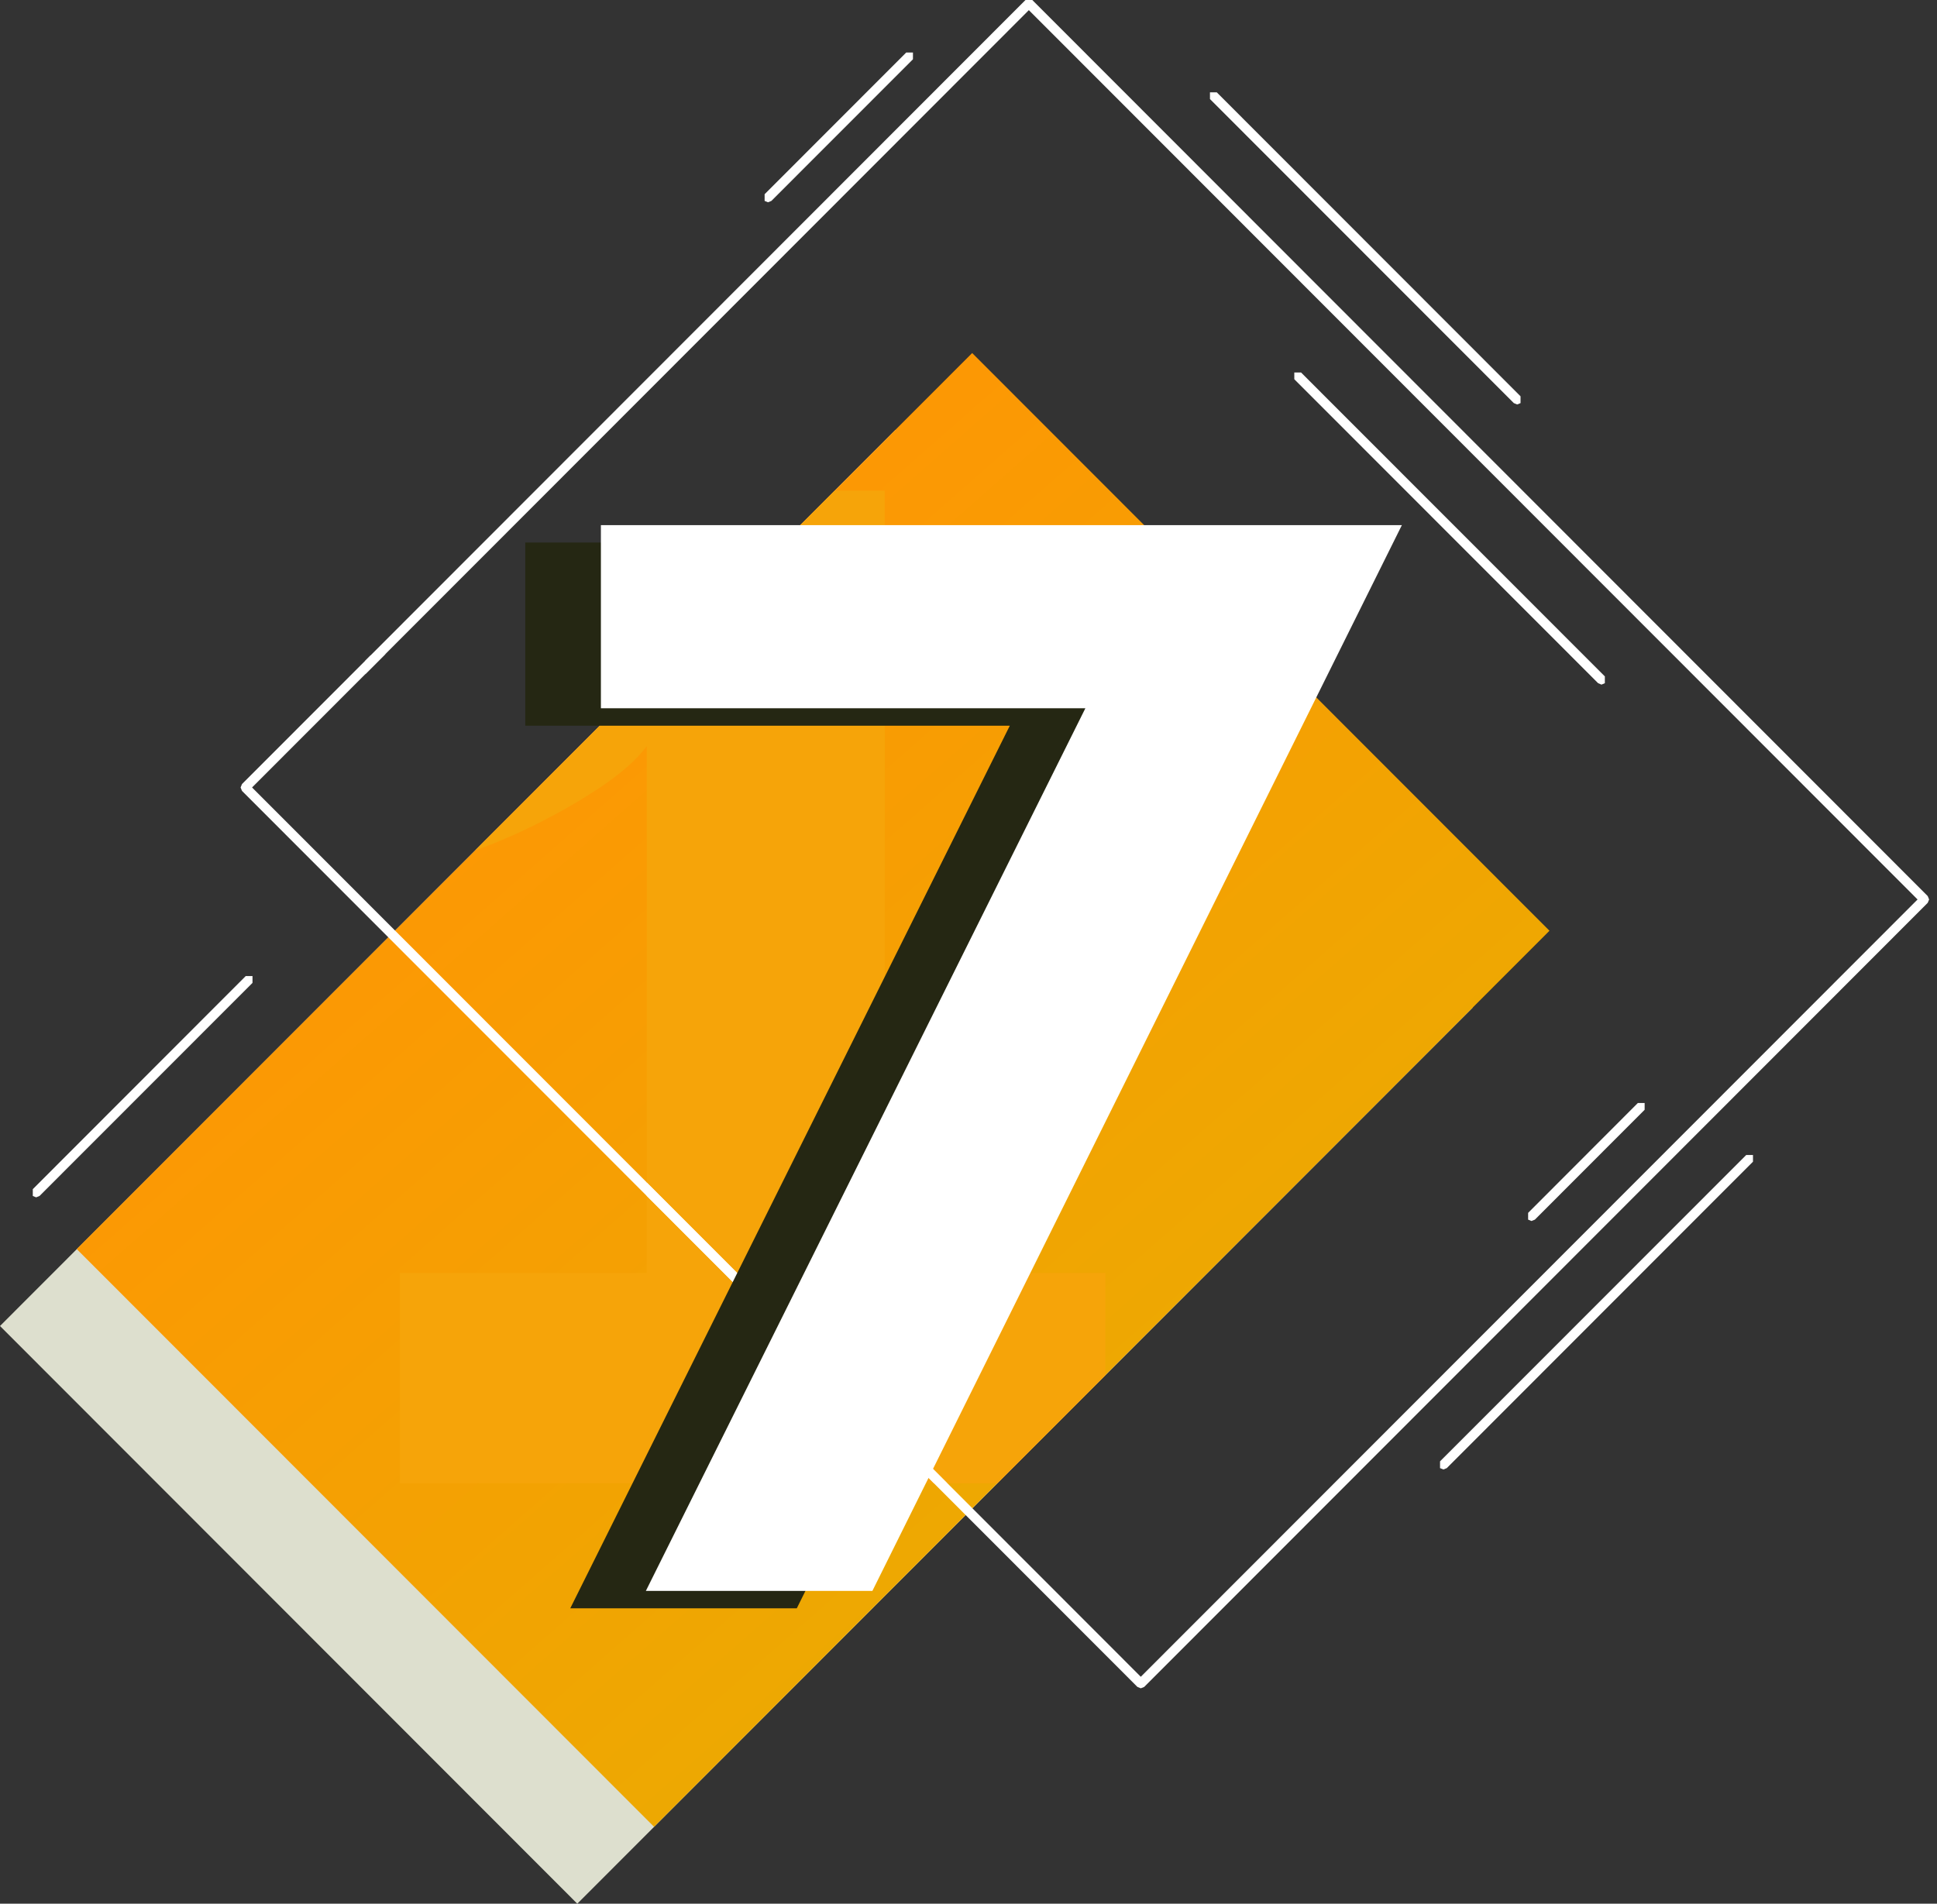
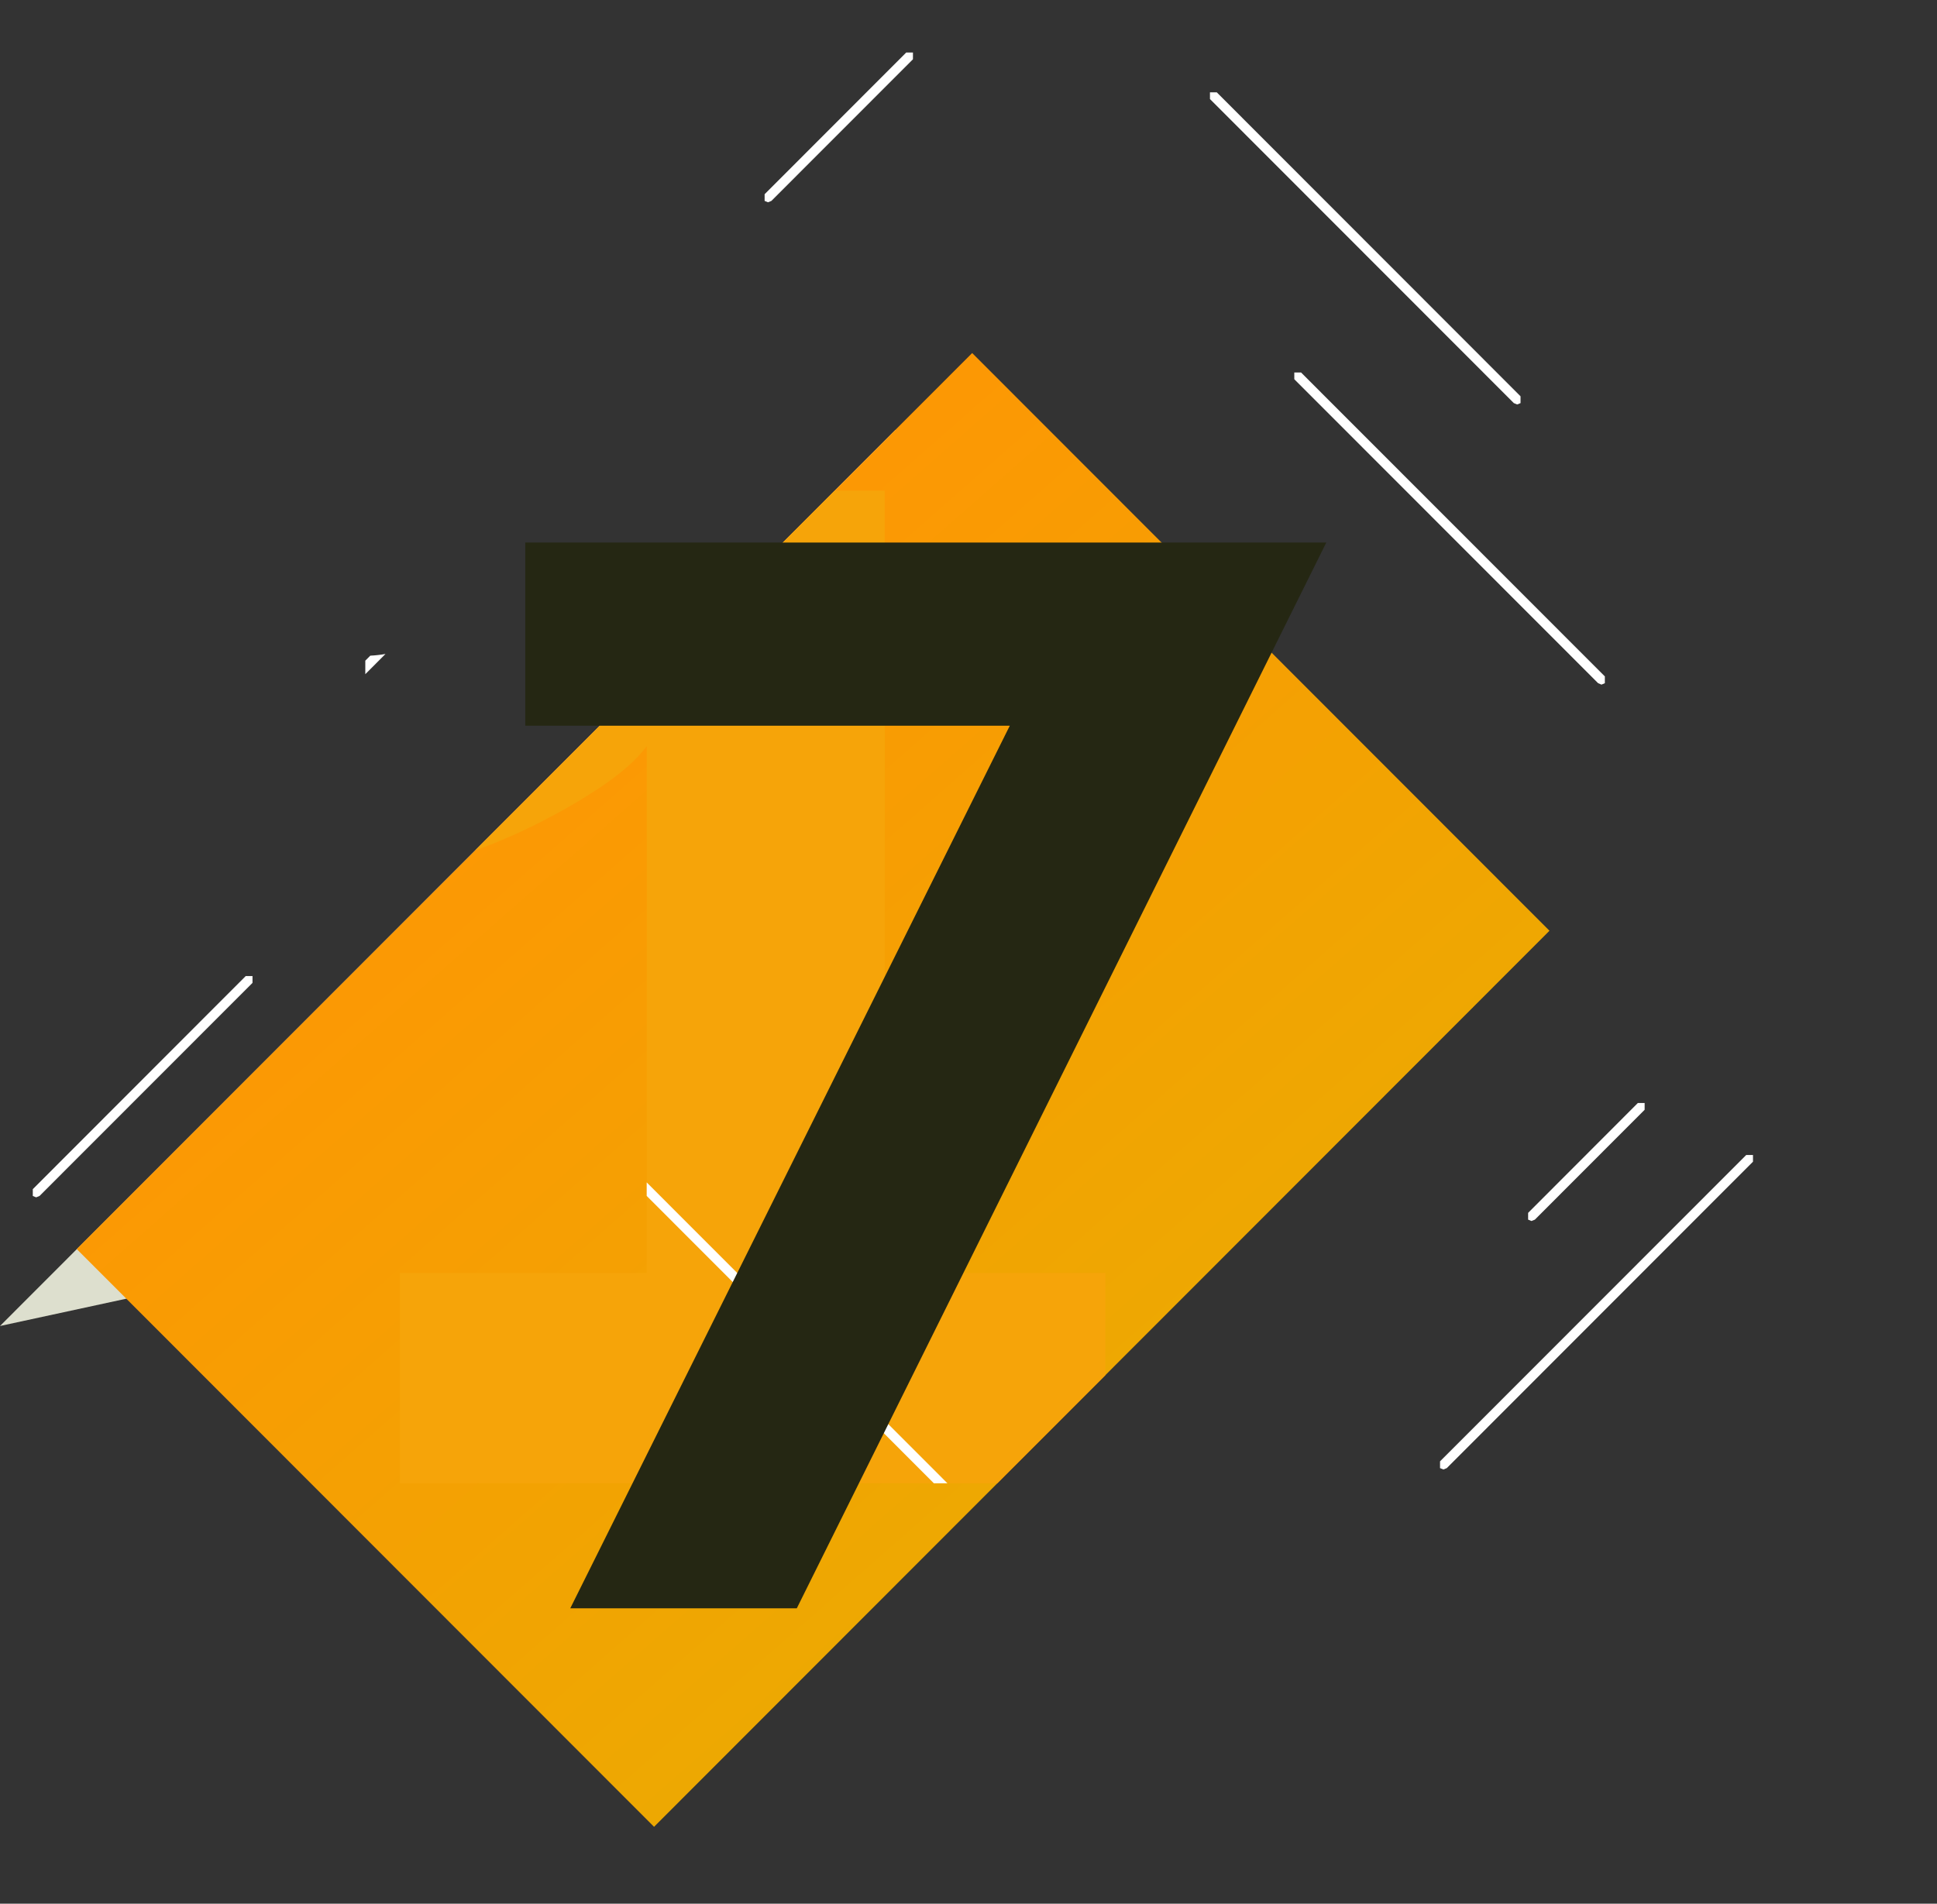
<svg xmlns="http://www.w3.org/2000/svg" width="59" height="58" viewBox="0 0 59 58" fill="none">
  <rect x="0" y="0" width="59" height="58" fill="#333333" stroke="none" />
-   <path d="M44.858 30.699L17.584 58L0 40.399L27.274 13.098L44.858 30.699Z" fill="#DDDFCE" />
+   <path d="M44.858 30.699L0 40.399L27.274 13.098L44.858 30.699Z" fill="#DDDFCE" />
  <path d="M47.196 28.357L19.922 55.657L2.337 38.055L29.612 10.756L47.196 28.357Z" fill="url(#paint0_linear_429_5213)" />
-   <path d="M7.678 23.992L34.748 51.086L58.408 27.404L31.338 0.309L7.678 23.991V23.992ZM34.748 51.437L34.645 51.395L7.371 24.096L7.328 23.992L7.371 23.888L31.236 0H31.443L58.717 27.3L58.76 27.404L58.717 27.507L34.852 51.395L34.748 51.437V51.437Z" fill="white" />
  <path d="M30.381 45.191H30.378L33.669 41.897V41.899L30.381 45.191Z" fill="#E32124" />
  <path d="M30.378 45.191H28.859L19.7 36.025V22.734C19.384 23.157 18.888 23.59 18.22 24.031C17.549 24.473 16.808 24.888 15.996 25.276C15.502 25.512 14.995 25.723 14.476 25.907L25.425 14.948H26.949V38.782H33.669V41.897L30.376 45.191H30.378ZM28.445 45.191H12.185V38.782H19.698V36.436L28.445 45.191Z" fill="#F6A409" />
  <path d="M28.858 45.191H28.445L19.698 36.436V36.024L28.858 45.191V45.191ZM11.127 20.54V20.128L11.279 19.976C11.427 19.969 11.582 19.952 11.742 19.924L11.127 20.54Z" fill="white" />
  <path d="M1.101 36.479L0.999 36.437V36.23L7.484 29.738H7.691V29.945L1.204 36.437L1.101 36.479Z" fill="white" />
  <path d="M46.212 12.323L46.11 12.281L36.855 3.018V2.813H37.062L46.315 12.074V12.281L46.212 12.323Z" fill="white" />
  <path d="M48.78 20.858L48.677 20.814L39.424 11.554V11.348H39.629L48.883 20.608V20.814L48.78 20.858Z" fill="white" />
  <path d="M23.393 6.163L23.29 6.121V5.917L27.603 1.6H27.808V1.806L23.496 6.121L23.393 6.163Z" fill="white" />
  <path d="M43.965 44.77L43.863 44.729V44.522L53.189 35.189H53.395V35.393L44.068 44.729L43.965 44.77Z" fill="white" />
  <path d="M46.648 37.2L46.546 37.158V36.952L49.888 33.605H50.095V33.811L46.752 37.158L46.648 37.2Z" fill="white" />
  <path d="M30.758 22.11H16V16.53H40.398L24.27 49H17.37L30.758 22.11Z" fill="#252713" />
-   <path d="M33.06 21.578H18.303V16H42.7L26.573 48.469H19.673L33.06 21.578Z" fill="white" />
  <defs>
    <linearGradient id="paint0_linear_429_5213" x1="6.782" y1="27.126" x2="31.486" y2="55.221" gradientUnits="userSpaceOnUse">
      <stop stop-color="#FE9604" />
      <stop offset="1" stop-color="#E9AD01" />
    </linearGradient>
  </defs>
</svg>